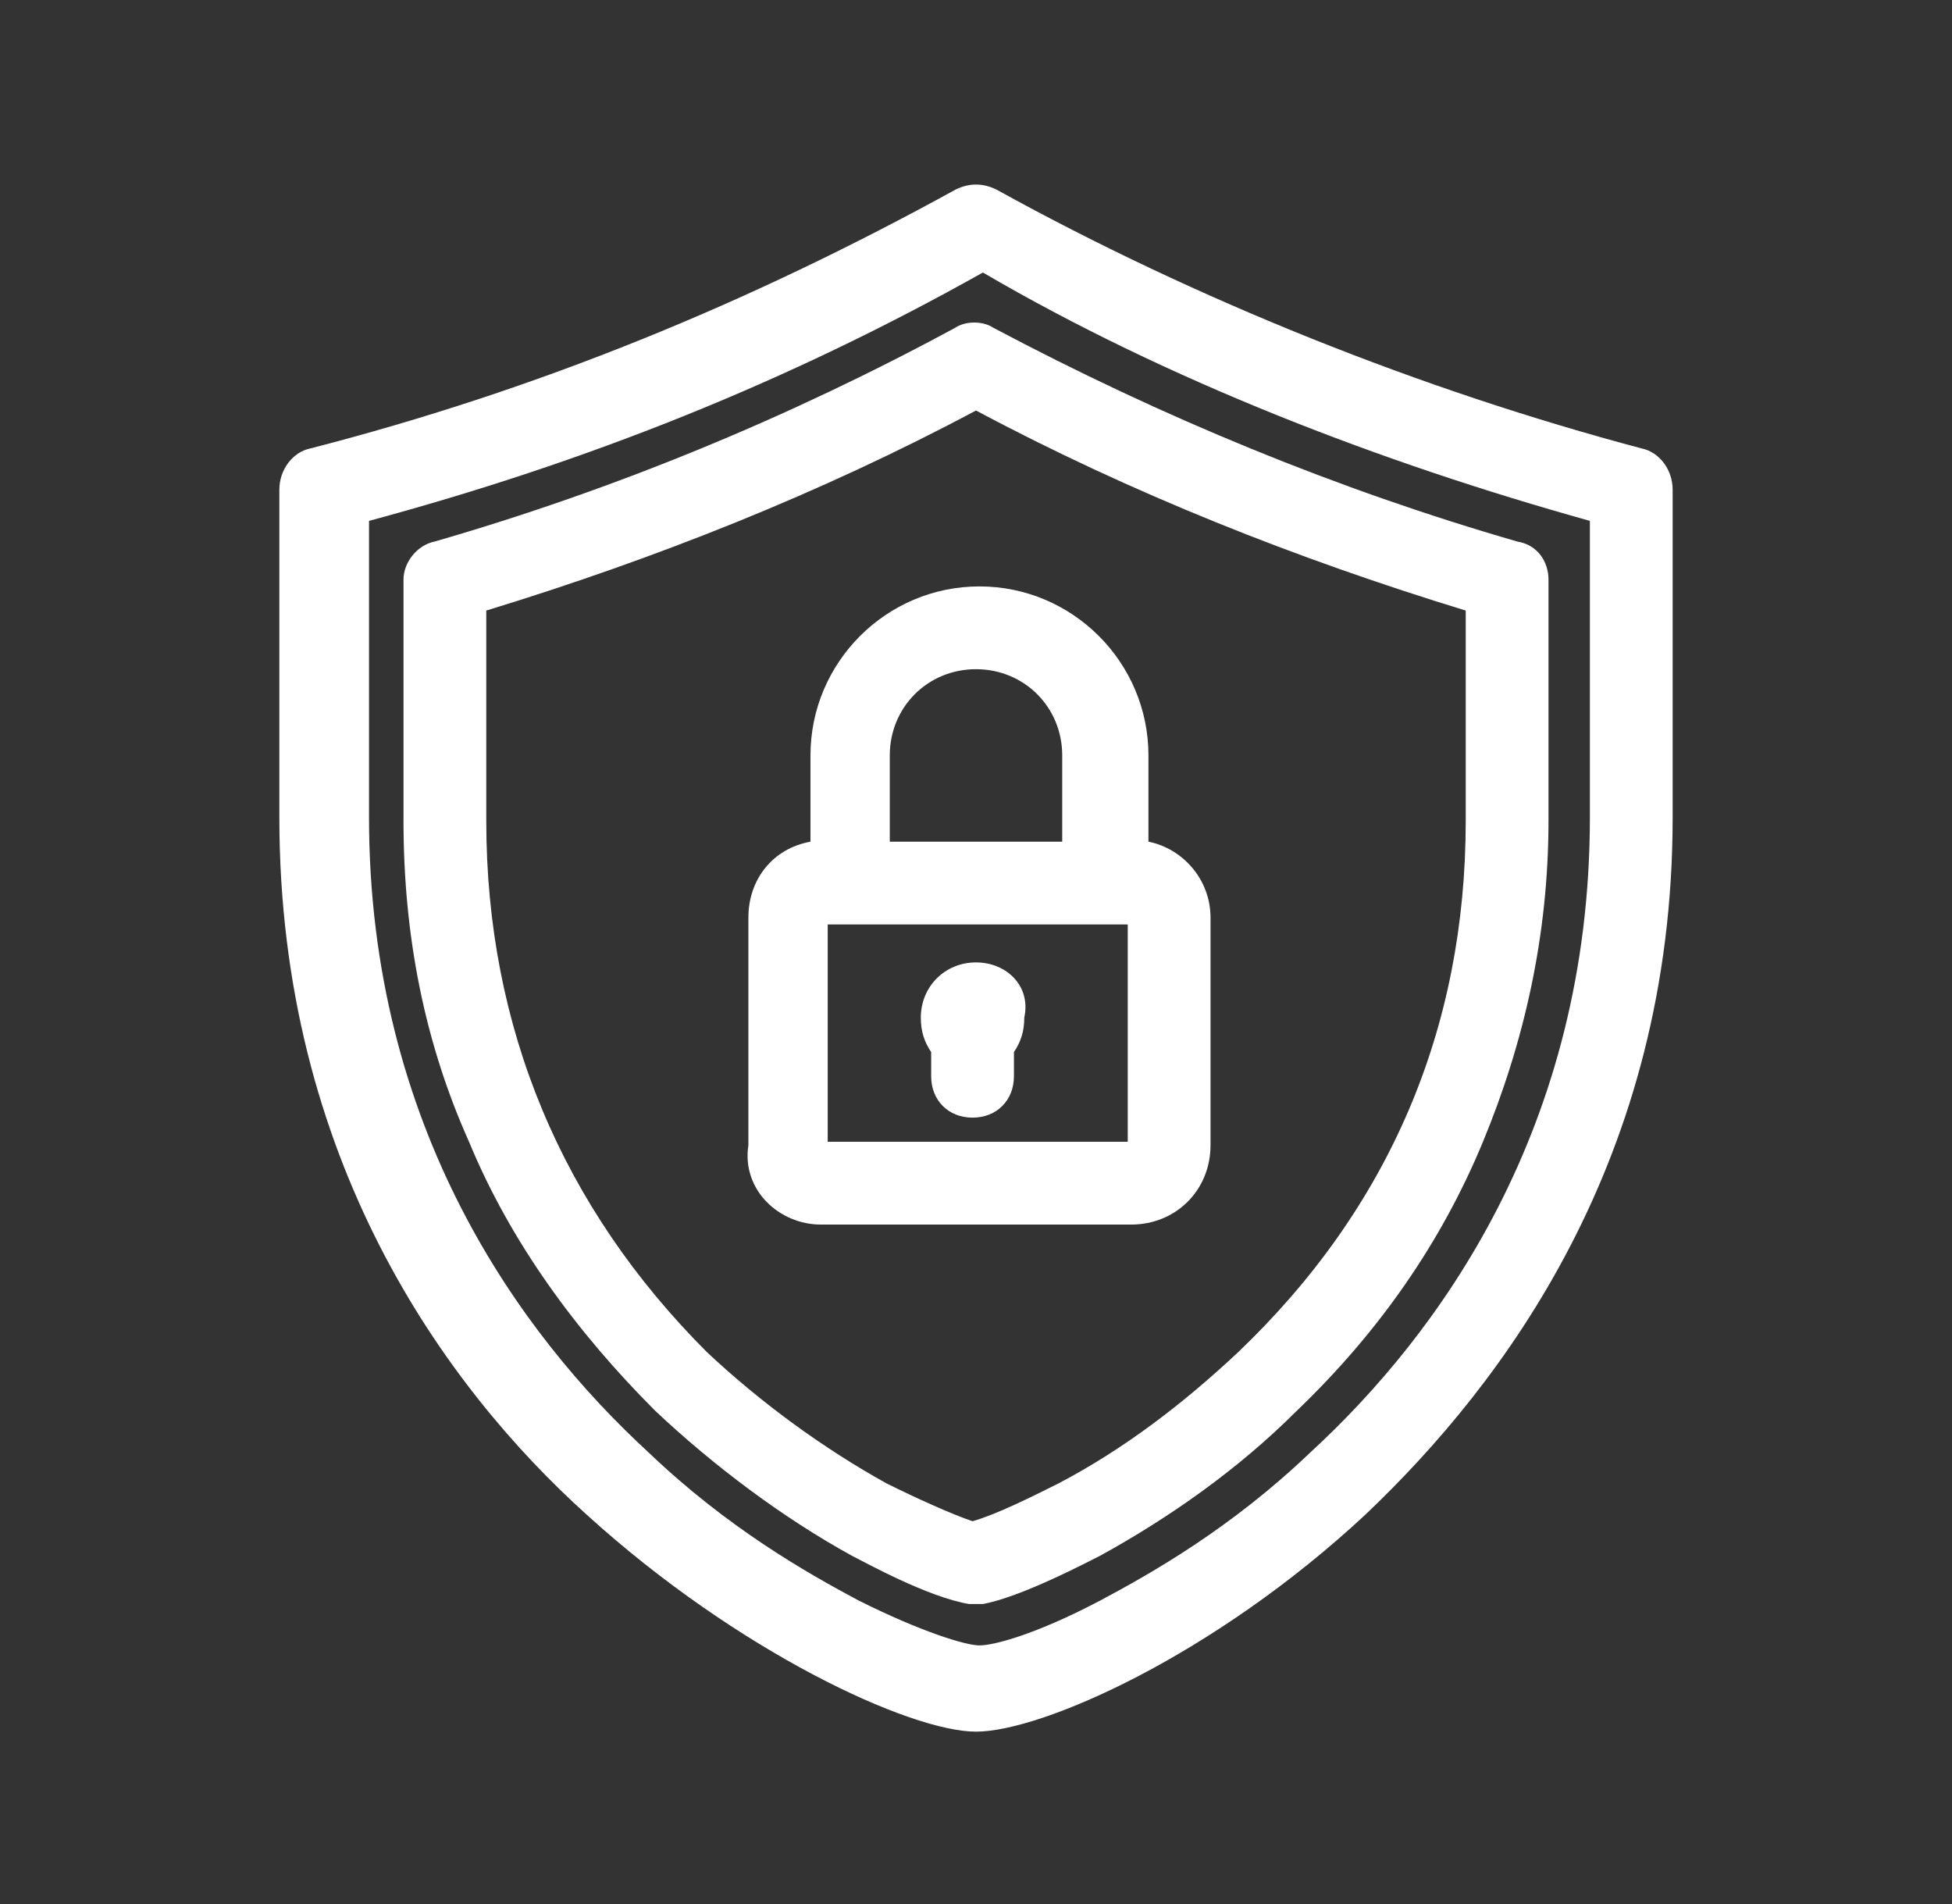
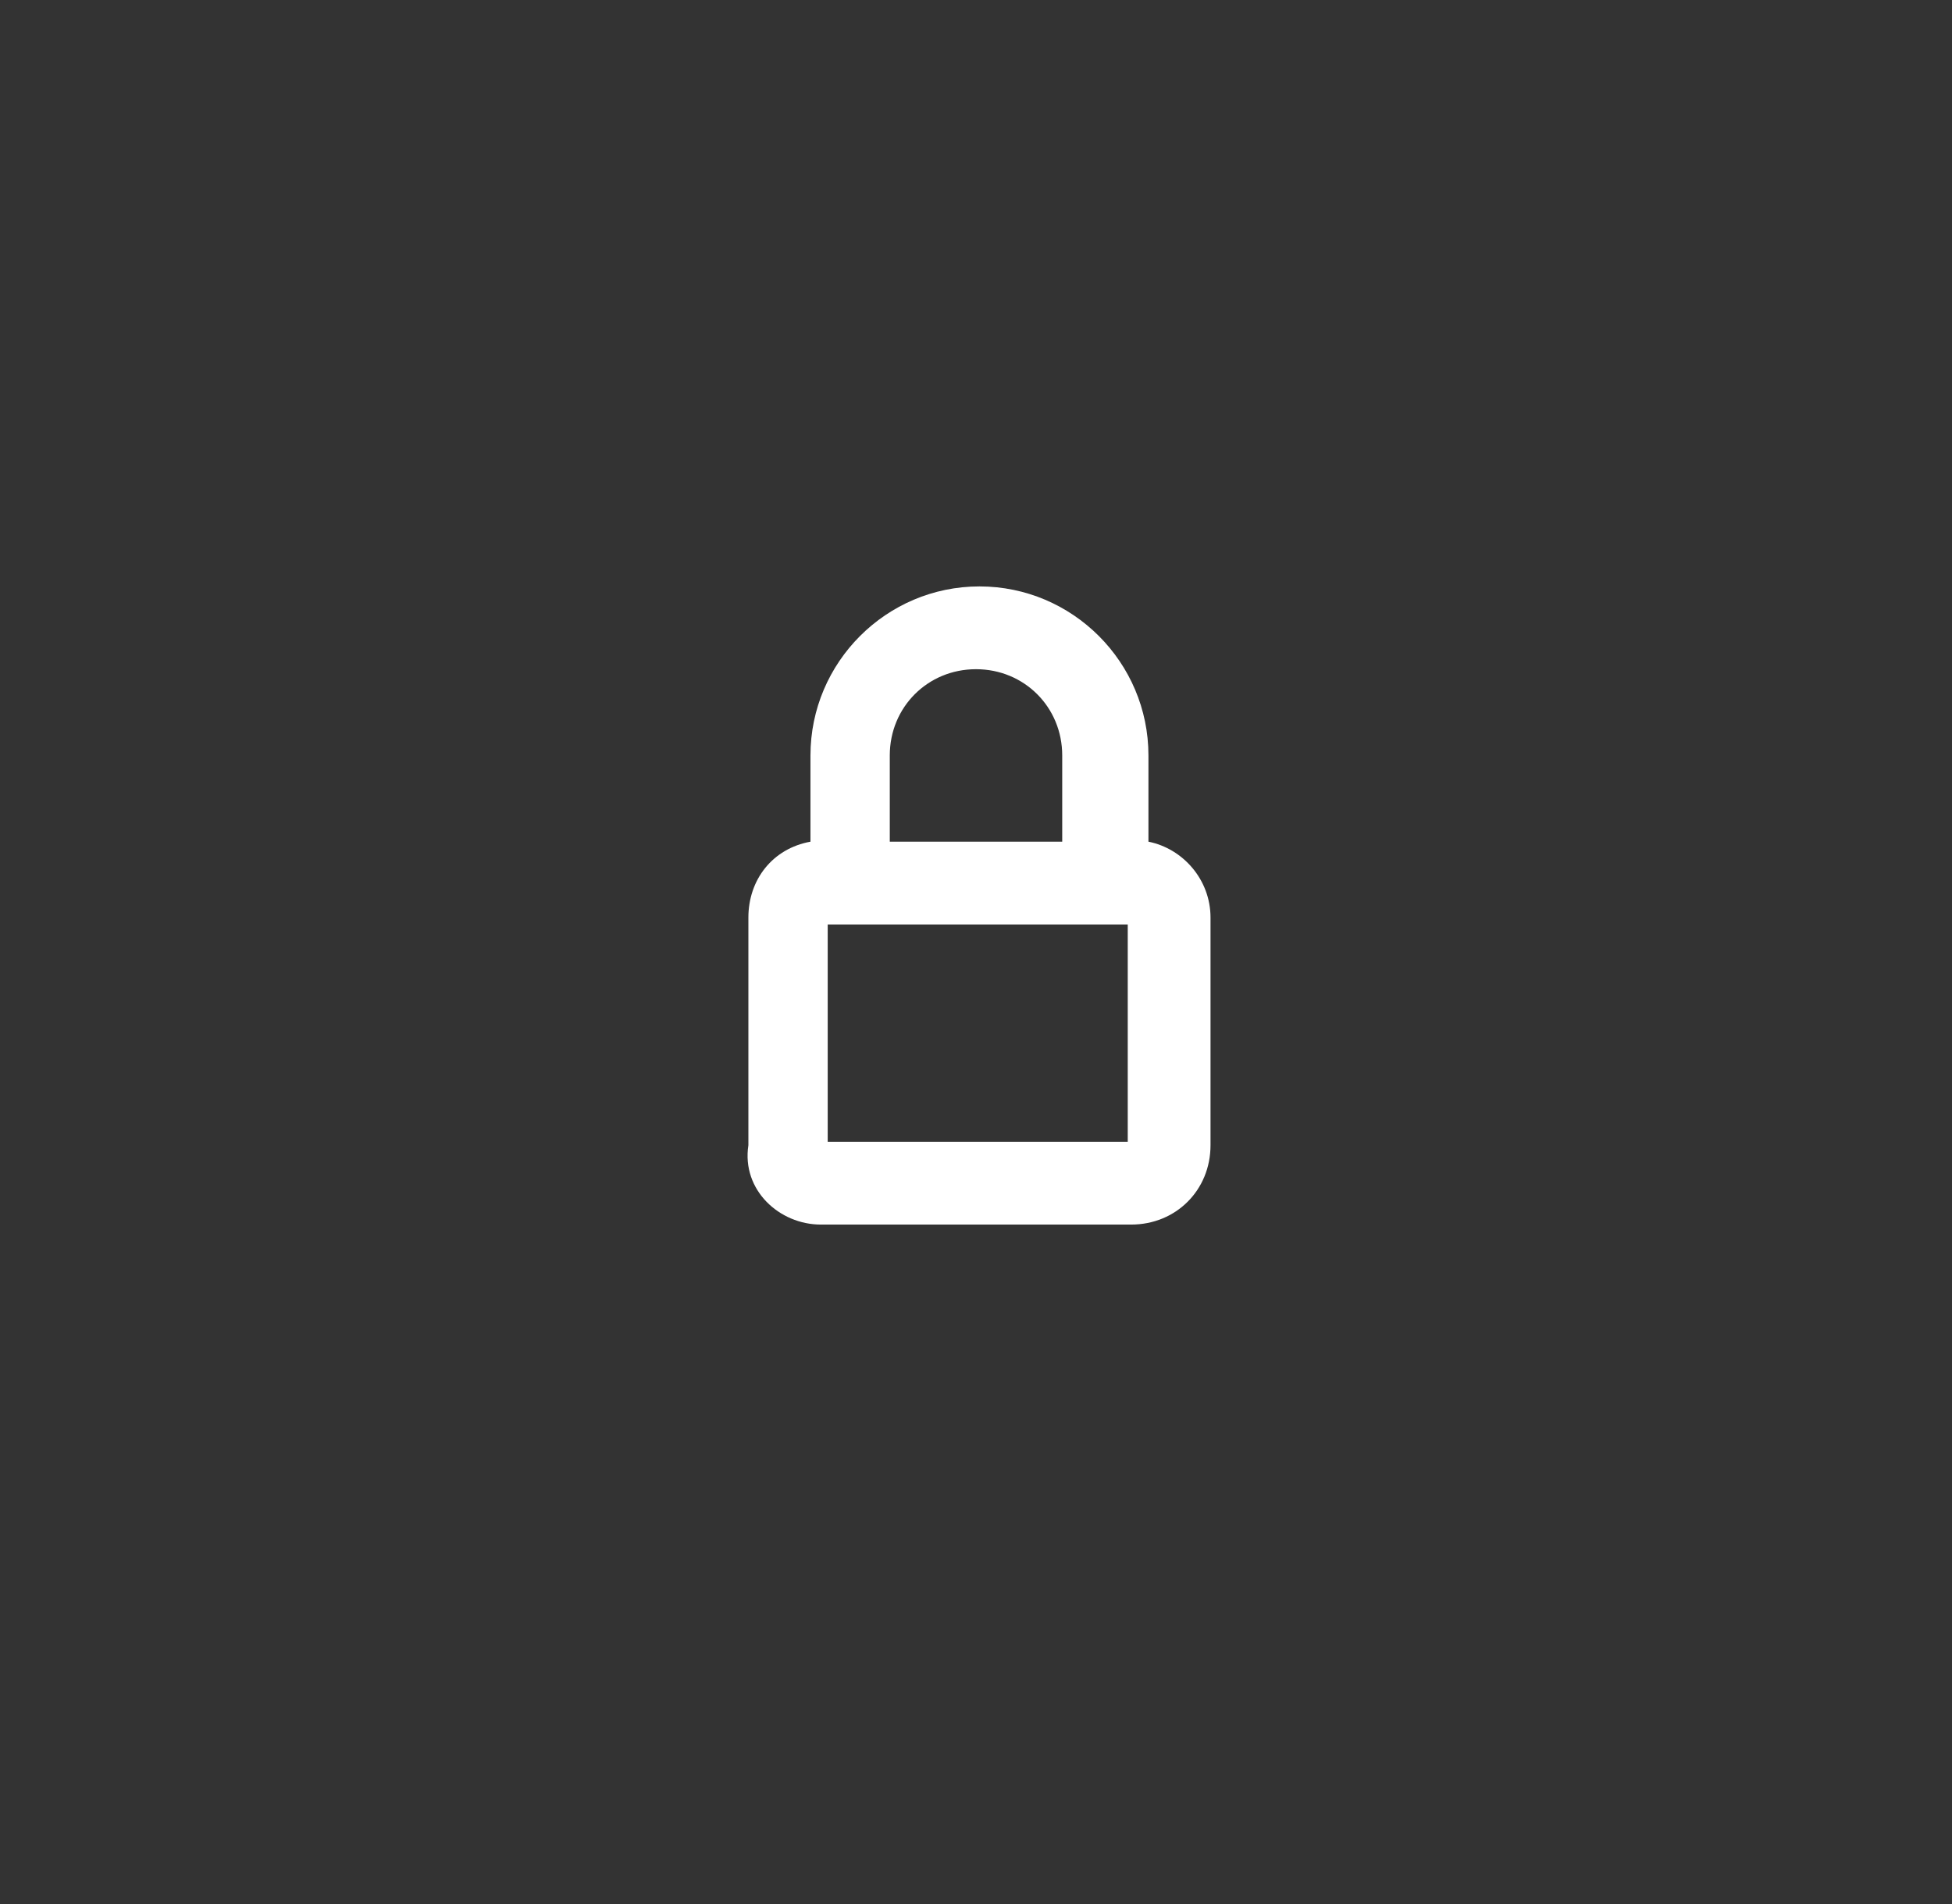
<svg xmlns="http://www.w3.org/2000/svg" version="1.1" id="Layer_1" x="0px" y="0px" viewBox="0 0 56.6 55.2" style="enable-background:new 0 0 56.6 55.2;" xml:space="preserve">
  <rect x="0" y="0" width="56.6" height="55.2" fill="#333333" stroke="none" />
  <style type="text/css">
	.st0{fill:#FFFFFF;}
</style>
  <g>
-     <path class="st0" d="M47.6,13c-6.4-1.7-12.9-4.3-18.7-7.5c-0.4-0.2-0.8-0.2-1.2,0C21.7,8.8,15.6,11.3,9,13   c-0.5,0.1-0.9,0.6-0.9,1.2v9.5c0,9.9,4.8,16.5,8.9,20.2c4.4,4,9.4,6.3,11.3,6.3s6.9-2.2,11.3-6.3c4-3.8,8.9-10.3,8.9-20.2v-9.5   C48.5,13.6,48.1,13.1,47.6,13z M46.1,15.1v8.6c0,9-4.4,15-8.1,18.4c-2.3,2.2-4.6,3.5-6.1,4.3c-1.9,1-3.1,1.3-3.5,1.3   s-1.7-0.4-3.5-1.3c-1.5-0.8-3.8-2.1-6.1-4.3c-3.7-3.4-8.1-9.4-8.1-18.4v-8.6c6.3-1.7,12.1-4,17.8-7.2C33.8,11,40,13.4,46.1,15.1z" />
-     <path class="st0" d="M12.6,15.7L12.6,15.7c-0.5,0.1-0.9,0.6-0.9,1.1v7c0,3.3,0.6,6.4,1.9,9.3c1.2,2.9,3.1,5.5,5.4,7.8   c1.7,1.6,3.7,3.1,5.7,4.2c0.4,0.2,2.2,1.2,3.4,1.4c0.1,0,0.1,0,0.2,0s0.1,0,0.2,0c1.1-0.2,3-1.2,3.4-1.4c2-1.1,4-2.5,5.7-4.2   c2.4-2.3,4.2-4.9,5.4-7.8s1.9-6,1.9-9.3v-7c0-0.5-0.3-1-0.9-1.1c-5.2-1.5-10.3-3.6-15.2-6.2c-0.3-0.2-0.8-0.2-1.1,0   C22.9,12.1,17.8,14.2,12.6,15.7z M14.1,23.8v-6.1c4.9-1.5,9.7-3.4,14.2-5.8c4.5,2.4,9.3,4.3,14.2,5.8v6.1c0,6-2.2,11.2-6.6,15.4   c-1.6,1.5-3.3,2.8-5.2,3.8c-0.8,0.4-1.8,0.9-2.5,1.1c-0.6-0.2-1.7-0.7-2.5-1.1c-1.8-1-3.6-2.3-5.2-3.8C16.3,35,14.1,29.8,14.1,23.8   z" />
    <path class="st0" d="M23.8,35.5h9c1.3,0,2.3-1,2.3-2.3v-6.6c0-1.1-0.8-2-1.8-2.2v-2.5c0-2.7-2.2-4.9-4.9-4.9s-4.9,2.2-4.9,4.9v2.5   c-1.1,0.2-1.8,1.1-1.8,2.2v6.6C21.5,34.5,22.6,35.5,23.8,35.5z M25.8,24.4v-2.5c0-1.4,1.1-2.5,2.5-2.5s2.5,1.1,2.5,2.5v2.5H25.8z    M24,33.1v-6.3h8.7v6.3H24z" />
-     <path class="st0" d="M28.3,27.9c-0.9,0-1.6,0.7-1.6,1.6c0,0.4,0.1,0.7,0.3,1v0.7c0,0.7,0.5,1.2,1.2,1.2s1.2-0.5,1.2-1.2v-0.7   c0.2-0.3,0.3-0.6,0.3-1C29.9,28.6,29.2,27.9,28.3,27.9z" />
  </g>
</svg>